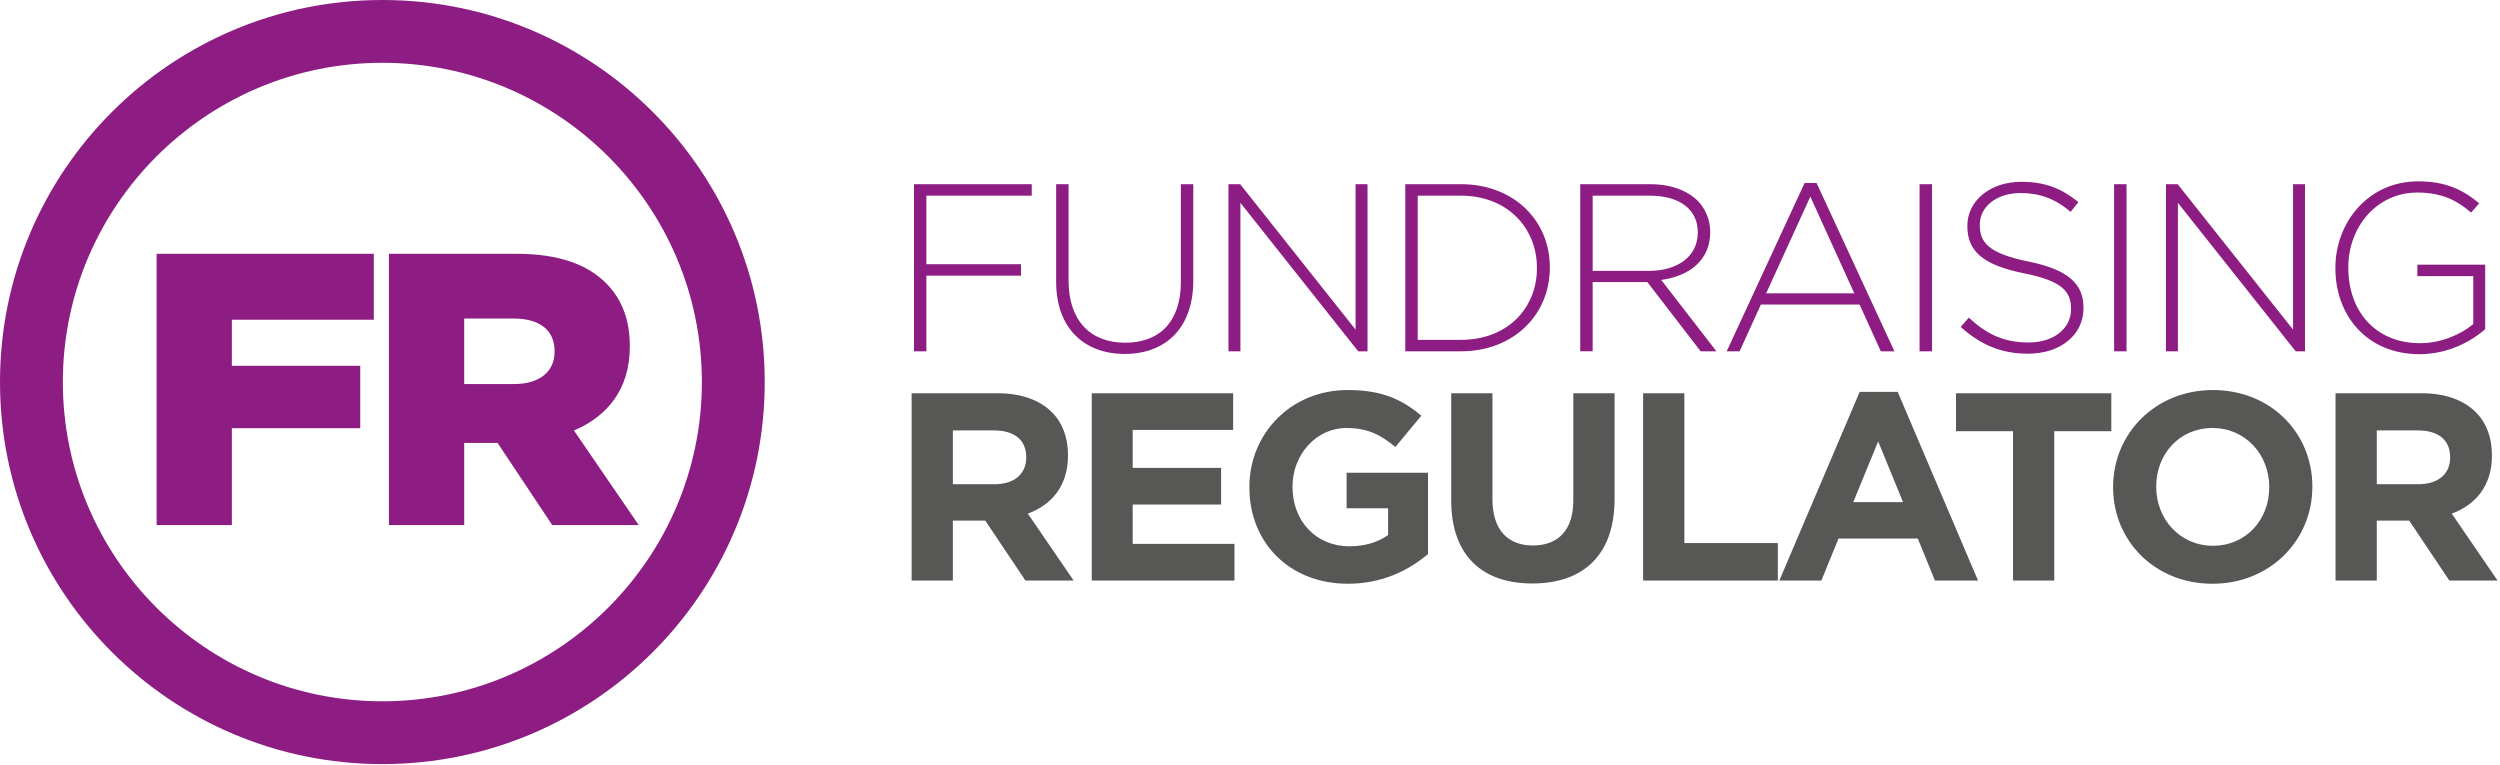
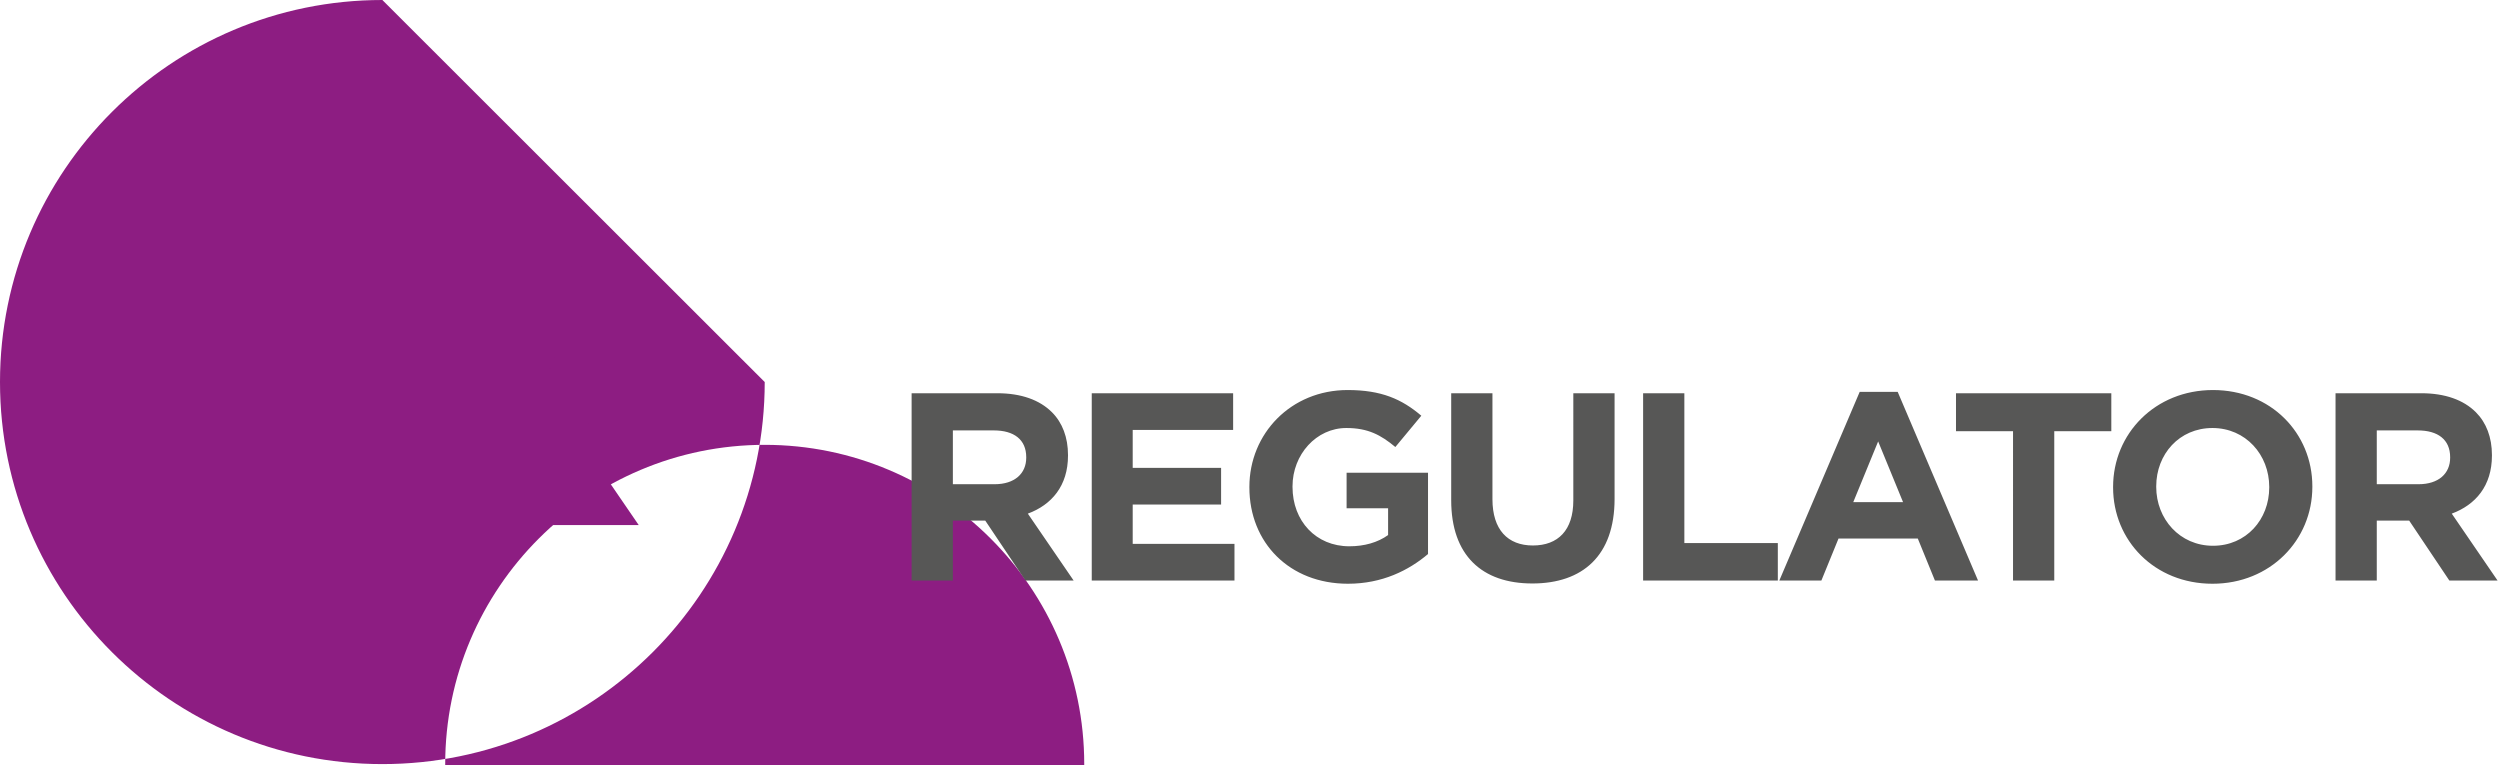
<svg xmlns="http://www.w3.org/2000/svg" width="598" height="183" viewBox="0 0 598 183">
  <g fill="none" fill-rule="evenodd">
    <g fill="#8D1D82">
-       <path d="M91.46 0C40.948 0 0 40.913 0 91.383c0 50.472 40.948 91.388 91.46 91.388 50.513 0 91.46-40.916 91.46-91.388C182.92 40.913 141.973 0 91.46 0m0 15.022c42.143 0 76.427 34.256 76.427 76.361 0 42.107-34.284 76.365-76.427 76.365-42.143 0-76.427-34.258-76.427-76.365 0-42.105 34.284-76.36 76.427-76.36" />
+       <path d="M91.46 0C40.948 0 0 40.913 0 91.383c0 50.472 40.948 91.388 91.46 91.388 50.513 0 91.46-40.916 91.46-91.388m0 15.022c42.143 0 76.427 34.256 76.427 76.361 0 42.107-34.284 76.365-76.427 76.365-42.143 0-76.427-34.258-76.427-76.365 0-42.105 34.284-76.36 76.427-76.36" />
      <path d="M37.464 60.717h51.954v15.758H55.462v11.03h30.707v14.924H55.462v23.174H37.464zM123.005 91.862c6.03 0 9.649-2.967 9.649-7.695v-.183c0-5.191-3.804-7.788-9.74-7.788h-11.877v15.666h11.968zM93.04 60.716h30.705c9.93 0 16.793 2.595 21.155 6.953 3.801 3.798 5.751 8.712 5.751 15.11v.184c0 10.011-5.287 16.594-13.359 20.02l15.492 22.62h-20.688l-13.08-19.653h-7.979v19.652H93.04V60.716z" />
    </g>
-     <path fill="#8D1D82" d="M218.621 44.06h28.175v2.745h-25.203V63.19h22.631v2.745h-22.63v18.097h-2.973zM252.631 67.415V44.061h2.972v23.068c0 9.424 5.086 14.85 13.545 14.85 8.116 0 13.317-4.914 13.317-14.564V44.061h2.97v23.014c0 11.478-6.685 17.587-16.402 17.587-9.6 0-16.402-6.05-16.402-17.247M293.85 44.06h2.8l27.605 34.778V44.06h2.857v39.972h-2.229l-28.176-35.513v35.513h-2.857zM349.464 81.292c11.142 0 18.17-7.594 18.17-17.13v-.117c0-9.477-7.028-17.24-18.17-17.24h-10.348v34.487h10.348zm-13.317-37.231h13.317c12.572 0 21.258 8.624 21.258 19.874v.11c0 11.25-8.686 19.987-21.258 19.987h-13.317V44.061zM394.449 64.791c6.689 0 11.66-3.37 11.66-9.137v-.113c0-5.367-4.228-8.737-11.487-8.737h-13.659v17.987h13.486zm-16.455-20.729h16.8c4.917 0 8.859 1.543 11.257 3.939 1.884 1.887 3.03 4.569 3.03 7.423v.117c0 6.681-4.973 10.506-11.714 11.419l13.2 17.071h-3.773L394.05 67.473h-13.088V84.03h-2.97V44.062zM443.552 70.16l-10.517-23.128-10.572 23.127h21.089zm-11.89-26.385h2.862l18.625 40.257h-3.255l-5.086-11.191h-23.604l-5.088 11.191h-3.085l18.63-40.257zM459.16 84.032h2.974V44.06h-2.974zM468.994 78.209l1.943-2.227c4.4 4.051 8.459 5.939 14.344 5.939 6.002 0 10.115-3.368 10.115-7.939v-.115c0-4.224-2.229-6.68-11.315-8.505-9.598-1.939-13.489-5.199-13.489-11.248v-.117c0-5.938 5.431-10.507 12.863-10.507 5.827 0 9.654 1.602 13.713 4.854l-1.884 2.342c-3.774-3.257-7.547-4.51-11.946-4.51-5.885 0-9.771 3.367-9.771 7.536v.117c0 4.224 2.17 6.796 11.655 8.737 9.258 1.88 13.149 5.192 13.149 11.016v.117c0 6.451-5.546 10.905-13.259 10.905-6.405 0-11.318-2.112-16.118-6.395M505.69 84.032h2.975V44.06h-2.974zM518.097 44.06h2.8l27.605 34.778V44.06h2.857v39.972h-2.229l-28.176-35.513v35.513h-2.857zM558.625 64.162v-.117c0-10.788 7.83-20.668 19.776-20.668 6.514 0 10.627 1.941 14.628 5.252l-1.943 2.227c-3.143-2.74-6.802-4.796-12.856-4.796-9.72 0-16.518 8.225-16.518 17.875v.11c0 10.34 6.457 18.046 17.144 18.046 5.086 0 9.83-2.11 12.745-4.569V66.045h-13.37v-2.74h16.228v15.416c-3.6 3.199-9.2 6-15.715 6-12.63 0-20.12-9.309-20.12-20.559" />
    <path fill="#575756" d="M237.916 115.825c4.803 0 7.559-2.562 7.559-6.341v-.125c0-4.224-2.946-6.404-7.75-6.404h-9.8v12.87h9.991zm-19.858-21.762h20.5c5.7 0 10.118 1.597 13.067 4.543 2.498 2.494 3.841 6.014 3.841 10.24v.13c0 7.233-3.907 11.774-9.607 13.886l10.955 16.001h-11.531l-9.61-14.338h-7.748v14.338h-9.867v-44.8zM261.146 94.063h33.82v8.77h-24.023v9.088h21.143v8.768h-21.143v9.405h24.344v8.77h-34.141zM298.852 116.592v-.128c0-12.737 9.93-23.167 23.507-23.167 8.077 0 12.945 2.173 17.618 6.142l-6.21 7.487c-3.462-2.88-6.54-4.546-11.724-4.546-7.177 0-12.874 6.337-12.874 13.953v.13c0 8.192 5.634 14.208 13.575 14.208 3.59 0 6.794-.897 9.288-2.686v-6.402h-9.926v-8.51h19.475v19.455c-4.613 3.904-10.955 7.103-19.154 7.103-13.966 0-23.575-9.791-23.575-23.039M347.128 119.662V94.064h9.865v25.343c0 7.297 3.654 11.072 9.673 11.072 6.02 0 9.672-3.646 9.672-10.756V94.064h9.868v25.277c0 13.569-7.625 20.226-19.67 20.226-12.039 0-19.408-6.718-19.408-19.905M393.033 94.063h9.865v35.84h22.357v8.96h-32.222zM455.212 120.113l-5.958-14.528-5.955 14.528h11.913zM444.834 93.74h9.096l19.216 45.124h-10.312l-4.1-10.051h-18.96l-4.1 10.05h-10.059l19.219-45.123zM481.516 103.148h-13.642v-9.086h37.153v9.086H491.38v35.714h-9.865zM542.802 116.592v-.128c0-7.679-5.639-14.084-13.58-14.084-7.947 0-13.453 6.274-13.453 13.953v.13c0 7.68 5.637 14.084 13.578 14.084 7.945 0 13.455-6.276 13.455-13.955m-37.35 0v-.128c0-12.737 10.057-23.167 23.895-23.167 13.84 0 23.768 10.301 23.768 23.036v.13c0 12.735-10.058 23.168-23.893 23.168s-23.77-10.304-23.77-23.039M578.516 115.825c4.805 0 7.56-2.562 7.56-6.341v-.125c0-4.224-2.948-6.404-7.752-6.404h-9.8v12.87h9.992zM558.66 94.063h20.498c5.7 0 10.12 1.597 13.069 4.543 2.496 2.494 3.844 6.014 3.844 10.24v.13c0 7.233-3.907 11.774-9.61 13.886l10.955 16.001h-11.531l-9.612-14.338h-7.749v14.338h-9.864v-44.8z" />
  </g>
</svg>